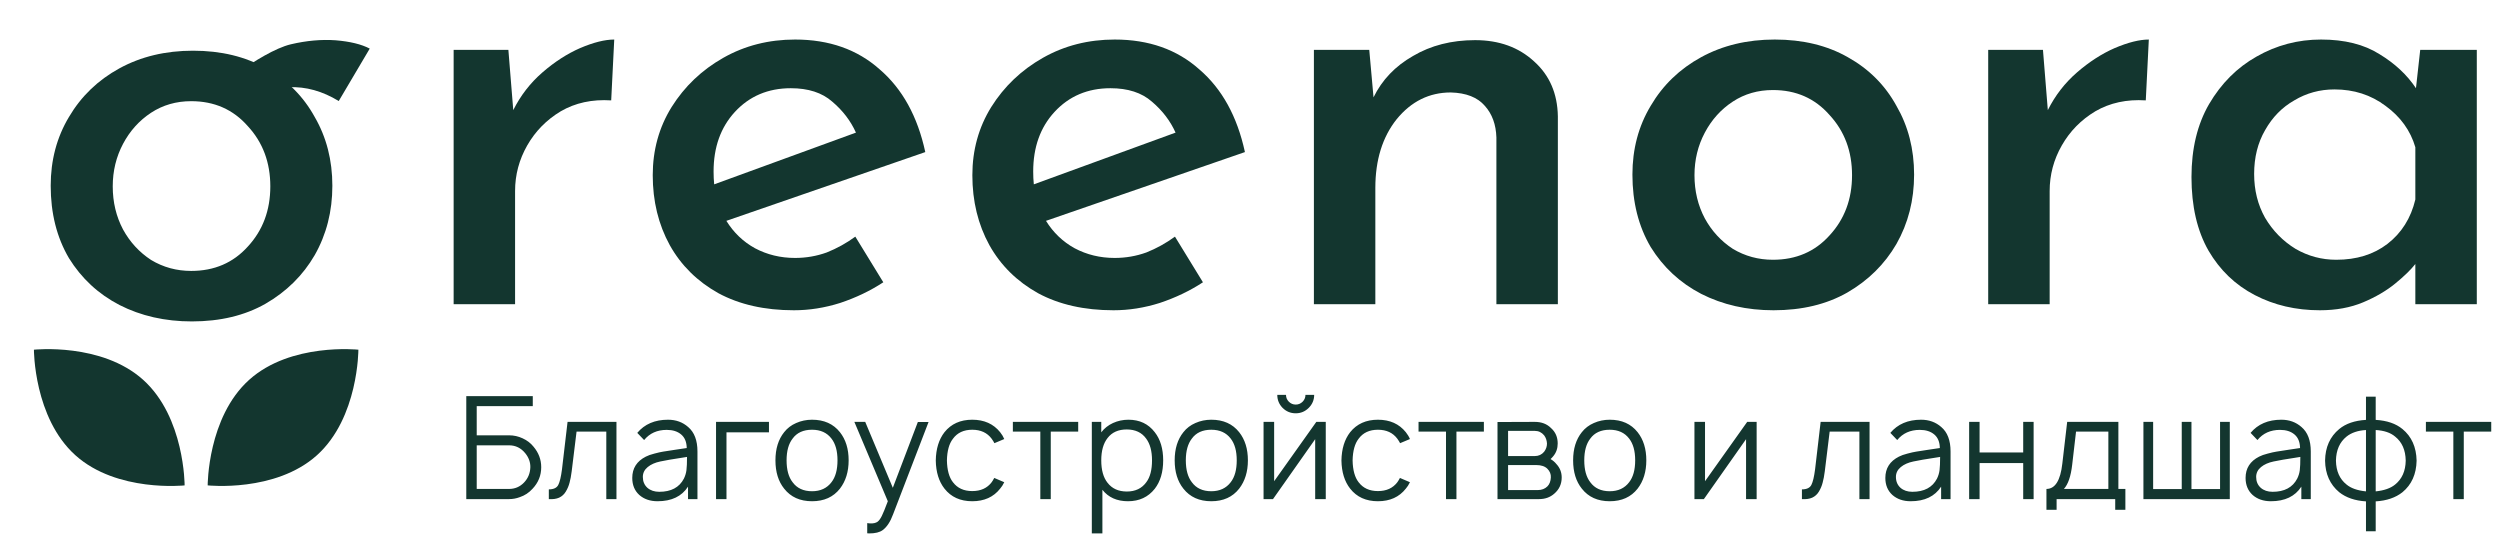
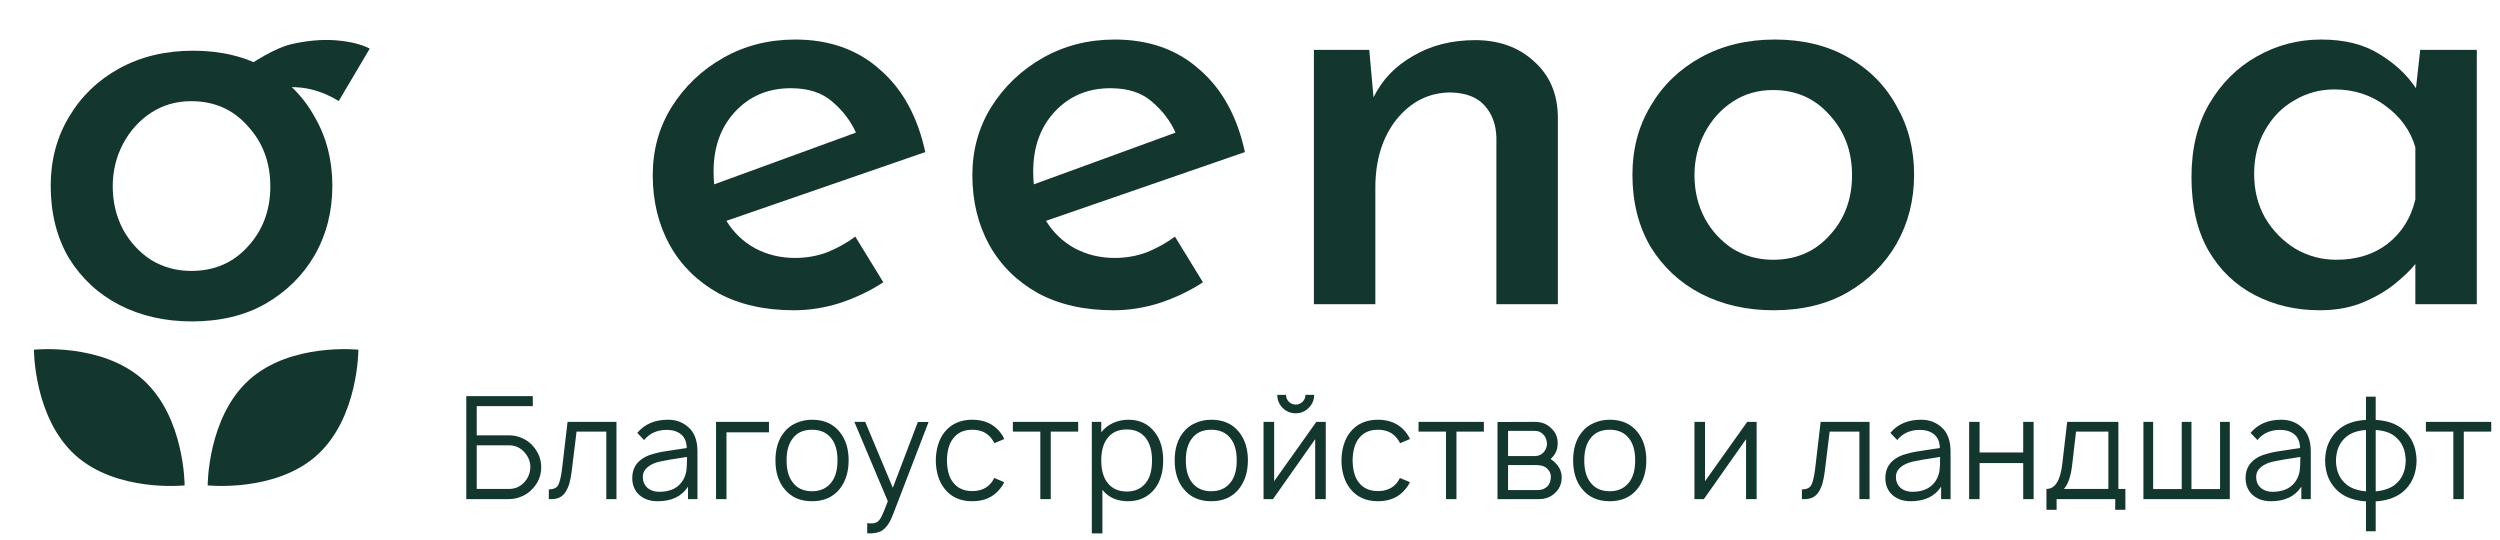
<svg xmlns="http://www.w3.org/2000/svg" width="125" height="27" viewBox="0 0 125 27" fill="none">
  <path d="M26.674 22.331C26.932 22.636 27.061 22.979 27.061 23.36C27.061 23.775 26.915 24.135 26.625 24.44C26.448 24.636 26.238 24.774 25.995 24.855C25.819 24.922 25.64 24.955 25.459 24.955H23.314V19.807H26.639V20.307H23.836V21.766H25.459C25.693 21.766 25.917 21.816 26.131 21.916C26.35 22.016 26.532 22.154 26.674 22.331ZM26.517 23.36C26.522 23.113 26.439 22.881 26.267 22.667C26.052 22.4 25.781 22.266 25.452 22.266H23.836V24.447H25.452C25.747 24.447 25.998 24.34 26.203 24.125C26.403 23.916 26.508 23.661 26.517 23.36ZM28.378 21.094H30.823V24.955H30.315V21.58H28.828L28.585 23.561C28.556 23.789 28.521 23.98 28.478 24.133C28.439 24.285 28.378 24.433 28.292 24.576C28.211 24.714 28.099 24.817 27.956 24.883C27.817 24.945 27.646 24.969 27.441 24.955V24.469C27.679 24.469 27.837 24.395 27.913 24.247C27.989 24.099 28.051 23.839 28.099 23.468L28.378 21.094ZM34.873 24.955H34.401V24.333C34.087 24.819 33.579 25.062 32.878 25.062C32.506 25.062 32.201 24.957 31.963 24.747C31.729 24.533 31.613 24.249 31.613 23.897C31.613 23.415 31.839 23.06 32.292 22.831C32.401 22.774 32.542 22.724 32.714 22.681C32.89 22.633 33.038 22.6 33.157 22.581C33.281 22.557 33.481 22.526 33.758 22.488C34.034 22.45 34.227 22.421 34.337 22.402C34.332 22.102 34.239 21.875 34.058 21.723C33.877 21.57 33.636 21.494 33.336 21.494C32.859 21.494 32.483 21.663 32.206 22.002L31.863 21.644C32.23 21.206 32.742 20.986 33.4 20.986C33.796 20.986 34.132 21.108 34.408 21.351C34.718 21.613 34.873 22.021 34.873 22.574V24.955ZM34.194 23.932C34.26 23.799 34.303 23.658 34.322 23.511C34.342 23.358 34.351 23.136 34.351 22.846C33.636 22.955 33.19 23.032 33.014 23.074C32.757 23.127 32.547 23.22 32.385 23.353C32.223 23.487 32.142 23.651 32.142 23.847C32.142 24.071 32.218 24.252 32.37 24.39C32.523 24.523 32.721 24.59 32.964 24.59C33.555 24.59 33.965 24.371 34.194 23.932ZM38.448 21.094V21.616H36.324V24.955H35.802V21.094H38.448ZM41.996 24.433C41.667 24.852 41.203 25.062 40.602 25.062C40.001 25.062 39.537 24.852 39.208 24.433C38.917 24.071 38.772 23.599 38.772 23.017C38.772 22.44 38.917 21.971 39.208 21.609C39.365 21.408 39.565 21.256 39.808 21.151C40.056 21.041 40.321 20.986 40.602 20.986C41.203 20.986 41.667 21.194 41.996 21.609C42.287 21.976 42.432 22.445 42.432 23.017C42.432 23.584 42.287 24.056 41.996 24.433ZM41.574 24.111C41.775 23.854 41.875 23.489 41.875 23.017C41.875 22.55 41.775 22.188 41.574 21.93C41.35 21.635 41.026 21.487 40.602 21.487C40.168 21.487 39.844 21.635 39.63 21.93C39.429 22.188 39.329 22.55 39.329 23.017C39.329 23.489 39.429 23.854 39.63 24.111C39.849 24.411 40.173 24.562 40.602 24.562C41.021 24.562 41.346 24.411 41.574 24.111ZM45.892 21.101H46.428L44.655 25.713C44.517 26.089 44.343 26.354 44.133 26.506C43.985 26.616 43.761 26.671 43.461 26.671L43.361 26.664V26.156L43.49 26.17C43.661 26.18 43.792 26.151 43.883 26.084C43.955 26.027 44.024 25.932 44.09 25.799C44.157 25.665 44.257 25.42 44.391 25.062L42.718 21.094H43.261L44.641 24.39L45.892 21.101ZM50.213 21.952L49.72 22.159C49.696 22.107 49.651 22.033 49.584 21.938C49.36 21.637 49.036 21.487 48.612 21.487C48.188 21.487 47.866 21.637 47.647 21.938C47.456 22.181 47.356 22.543 47.346 23.024C47.356 23.506 47.456 23.868 47.647 24.111C47.871 24.407 48.192 24.554 48.612 24.554C49.036 24.554 49.36 24.407 49.584 24.111C49.622 24.059 49.665 23.987 49.713 23.897L50.213 24.111C50.151 24.24 50.082 24.347 50.006 24.433C49.677 24.852 49.212 25.062 48.612 25.062C48.016 25.062 47.554 24.852 47.225 24.433C46.944 24.075 46.798 23.606 46.789 23.024C46.798 22.443 46.944 21.971 47.225 21.609C47.558 21.194 48.021 20.986 48.612 20.986C49.208 20.986 49.672 21.194 50.006 21.609C50.097 21.723 50.166 21.837 50.213 21.952ZM53.91 21.094V21.58H52.538V24.955H52.016V21.58H50.643V21.094H53.91ZM57.737 21.609C58.018 21.966 58.159 22.436 58.159 23.017C58.159 23.604 58.018 24.078 57.737 24.44C57.408 24.855 56.962 25.062 56.4 25.062C55.847 25.062 55.42 24.871 55.12 24.49V26.671H54.591V21.094H55.063V21.616C55.215 21.416 55.411 21.261 55.649 21.151C55.892 21.041 56.15 20.986 56.422 20.986C56.979 20.986 57.418 21.194 57.737 21.609ZM57.315 24.111C57.506 23.858 57.601 23.494 57.601 23.017C57.601 22.555 57.504 22.192 57.308 21.93C57.089 21.625 56.765 21.473 56.336 21.473C55.916 21.473 55.597 21.616 55.378 21.902C55.168 22.169 55.063 22.541 55.063 23.017C55.063 23.503 55.168 23.878 55.378 24.14C55.602 24.43 55.923 24.576 56.343 24.576C56.767 24.576 57.091 24.421 57.315 24.111ZM61.958 24.433C61.629 24.852 61.165 25.062 60.564 25.062C59.964 25.062 59.499 24.852 59.17 24.433C58.879 24.071 58.734 23.599 58.734 23.017C58.734 22.44 58.879 21.971 59.17 21.609C59.327 21.408 59.527 21.256 59.77 21.151C60.018 21.041 60.283 20.986 60.564 20.986C61.165 20.986 61.629 21.194 61.958 21.609C62.249 21.976 62.395 22.445 62.395 23.017C62.395 23.584 62.249 24.056 61.958 24.433ZM61.536 24.111C61.737 23.854 61.837 23.489 61.837 23.017C61.837 22.55 61.737 22.188 61.536 21.93C61.312 21.635 60.988 21.487 60.564 21.487C60.13 21.487 59.806 21.635 59.592 21.93C59.392 22.188 59.291 22.55 59.291 23.017C59.291 23.489 59.392 23.854 59.592 24.111C59.811 24.411 60.135 24.562 60.564 24.562C60.983 24.562 61.308 24.411 61.536 24.111ZM65.273 19.742H65.709C65.709 19.995 65.618 20.212 65.437 20.393C65.256 20.574 65.039 20.665 64.787 20.665C64.529 20.665 64.31 20.574 64.129 20.393C63.953 20.212 63.864 19.995 63.864 19.742H64.3C64.3 19.876 64.348 19.99 64.443 20.086C64.539 20.181 64.653 20.229 64.787 20.229C64.92 20.229 65.034 20.181 65.13 20.086C65.225 19.99 65.273 19.876 65.273 19.742ZM66.288 21.094V24.955H65.759V21.959L63.65 24.955H63.178V21.094H63.707V24.061L65.816 21.094H66.288ZM70.497 21.952L70.004 22.159C69.98 22.107 69.935 22.033 69.868 21.938C69.644 21.637 69.32 21.487 68.896 21.487C68.472 21.487 68.15 21.637 67.93 21.938C67.74 22.181 67.64 22.543 67.63 23.024C67.64 23.506 67.74 23.868 67.93 24.111C68.154 24.407 68.476 24.554 68.896 24.554C69.32 24.554 69.644 24.407 69.868 24.111C69.906 24.059 69.949 23.987 69.997 23.897L70.497 24.111C70.435 24.24 70.366 24.347 70.29 24.433C69.961 24.852 69.496 25.062 68.896 25.062C68.3 25.062 67.838 24.852 67.509 24.433C67.227 24.075 67.082 23.606 67.072 23.024C67.082 22.443 67.227 21.971 67.509 21.609C67.842 21.194 68.305 20.986 68.896 20.986C69.492 20.986 69.956 21.194 70.29 21.609C70.38 21.723 70.45 21.837 70.497 21.952ZM74.194 21.094V21.58H72.822V24.955H72.3V21.58H70.927V21.094H74.194ZM74.875 21.101L76.741 21.094C77.08 21.094 77.351 21.199 77.556 21.408C77.775 21.604 77.885 21.859 77.885 22.174C77.885 22.421 77.811 22.633 77.663 22.81C77.625 22.858 77.58 22.905 77.528 22.953C77.647 23.024 77.742 23.105 77.814 23.196C77.995 23.387 78.085 23.613 78.085 23.875C78.085 24.204 77.959 24.476 77.706 24.69C77.501 24.867 77.251 24.955 76.956 24.955H74.875V21.101ZM75.404 21.544V22.803H76.741C76.932 22.803 77.087 22.731 77.206 22.588C77.301 22.464 77.349 22.326 77.349 22.174C77.339 22.016 77.292 21.88 77.206 21.766C77.082 21.618 76.927 21.544 76.741 21.544H75.404ZM75.404 23.253V24.504H76.884C77.084 24.504 77.246 24.442 77.37 24.319C77.475 24.214 77.532 24.066 77.542 23.875C77.552 23.708 77.494 23.563 77.37 23.439C77.246 23.315 77.061 23.253 76.813 23.253H75.404ZM81.88 24.433C81.551 24.852 81.087 25.062 80.486 25.062C79.885 25.062 79.421 24.852 79.092 24.433C78.801 24.071 78.656 23.599 78.656 23.017C78.656 22.44 78.801 21.971 79.092 21.609C79.249 21.408 79.449 21.256 79.692 21.151C79.94 21.041 80.205 20.986 80.486 20.986C81.087 20.986 81.551 21.194 81.88 21.609C82.171 21.976 82.316 22.445 82.316 23.017C82.316 23.584 82.171 24.056 81.88 24.433ZM81.458 24.111C81.659 23.854 81.759 23.489 81.759 23.017C81.759 22.55 81.659 22.188 81.458 21.93C81.234 21.635 80.91 21.487 80.486 21.487C80.052 21.487 79.728 21.635 79.514 21.93C79.313 22.188 79.213 22.55 79.213 23.017C79.213 23.489 79.313 23.854 79.514 24.111C79.733 24.411 80.057 24.562 80.486 24.562C80.905 24.562 81.23 24.411 81.458 24.111ZM87.832 21.094V24.955H87.303V21.959L85.194 24.955H84.722V21.094H85.251V24.061L87.36 21.094H87.832ZM91.032 21.094H93.478V24.955H92.97V21.58H91.483L91.24 23.561C91.211 23.789 91.175 23.98 91.132 24.133C91.094 24.285 91.032 24.433 90.947 24.576C90.865 24.714 90.754 24.817 90.611 24.883C90.472 24.945 90.301 24.969 90.096 24.955V24.469C90.334 24.469 90.491 24.395 90.568 24.247C90.644 24.099 90.706 23.839 90.754 23.468L91.032 21.094ZM97.528 24.955H97.056V24.333C96.741 24.819 96.234 25.062 95.533 25.062C95.161 25.062 94.856 24.957 94.618 24.747C94.384 24.533 94.267 24.249 94.267 23.897C94.267 23.415 94.494 23.06 94.947 22.831C95.056 22.774 95.197 22.724 95.368 22.681C95.545 22.633 95.692 22.6 95.812 22.581C95.936 22.557 96.136 22.526 96.412 22.488C96.689 22.45 96.882 22.421 96.992 22.402C96.987 22.102 96.894 21.875 96.713 21.723C96.531 21.57 96.291 21.494 95.99 21.494C95.514 21.494 95.137 21.663 94.861 22.002L94.517 21.644C94.885 21.206 95.397 20.986 96.055 20.986C96.45 20.986 96.787 21.108 97.063 21.351C97.373 21.613 97.528 22.021 97.528 22.574V24.955ZM96.849 23.932C96.915 23.799 96.958 23.658 96.977 23.511C96.996 23.358 97.006 23.136 97.006 22.846C96.291 22.955 95.845 23.032 95.669 23.074C95.411 23.127 95.202 23.22 95.04 23.353C94.877 23.487 94.796 23.651 94.796 23.847C94.796 24.071 94.873 24.252 95.025 24.39C95.178 24.523 95.376 24.59 95.619 24.59C96.21 24.59 96.62 24.371 96.849 23.932ZM101.16 21.094H101.681V24.955H101.16V23.153H98.979V24.955H98.457V21.094H98.979V22.624H101.16V21.094ZM105.919 21.094V24.447H106.269V25.491H105.761V24.955H102.83V25.491H102.322V24.447C102.756 24.447 103.021 24.025 103.116 23.182L103.359 21.094H105.919ZM105.418 24.447V21.58H103.802L103.609 23.239C103.543 23.816 103.404 24.218 103.195 24.447H105.418ZM107.171 24.955V21.094H107.657V24.454H109.087V21.094H109.573V24.454H111.003V21.094H111.49V24.955H107.171ZM115.539 24.955H115.067V24.333C114.753 24.819 114.245 25.062 113.544 25.062C113.173 25.062 112.867 24.957 112.629 24.747C112.396 24.533 112.279 24.249 112.279 23.897C112.279 23.415 112.505 23.06 112.958 22.831C113.068 22.774 113.208 22.724 113.38 22.681C113.556 22.633 113.704 22.6 113.823 22.581C113.947 22.557 114.147 22.526 114.424 22.488C114.7 22.45 114.893 22.421 115.003 22.402C114.998 22.102 114.905 21.875 114.724 21.723C114.543 21.57 114.302 21.494 114.002 21.494C113.525 21.494 113.149 21.663 112.872 22.002L112.529 21.644C112.896 21.206 113.408 20.986 114.066 20.986C114.462 20.986 114.798 21.108 115.074 21.351C115.384 21.613 115.539 22.021 115.539 22.574V24.955ZM114.86 23.932C114.927 23.799 114.97 23.658 114.989 23.511C115.008 23.358 115.017 23.136 115.017 22.846C114.302 22.955 113.857 23.032 113.68 23.074C113.423 23.127 113.213 23.22 113.051 23.353C112.889 23.487 112.808 23.651 112.808 23.847C112.808 24.071 112.884 24.252 113.037 24.39C113.189 24.523 113.387 24.59 113.63 24.59C114.221 24.59 114.631 24.371 114.86 23.932ZM120.122 21.451C120.58 21.828 120.816 22.355 120.83 23.032C120.816 23.708 120.58 24.235 120.122 24.612C119.779 24.883 119.333 25.036 118.785 25.069V26.564H118.299V25.069C117.751 25.036 117.305 24.883 116.962 24.612C116.499 24.226 116.263 23.699 116.254 23.032C116.263 22.359 116.499 21.833 116.962 21.451C117.291 21.18 117.736 21.027 118.299 20.994V19.835H118.785V20.994C119.347 21.027 119.793 21.18 120.122 21.451ZM119.757 24.226C120.1 23.949 120.277 23.551 120.286 23.032C120.277 22.502 120.1 22.102 119.757 21.83C119.528 21.635 119.204 21.525 118.785 21.501V24.569C119.209 24.526 119.533 24.411 119.757 24.226ZM117.326 24.226C117.546 24.411 117.87 24.526 118.299 24.569V21.501C117.894 21.525 117.569 21.635 117.326 21.83C116.983 22.107 116.807 22.507 116.797 23.032C116.807 23.556 116.983 23.954 117.326 24.226ZM124.562 21.094V21.58H123.189V24.955H122.667V21.58H121.295V21.094H124.562Z" fill="#13362F" />
-   <path d="M25.419 2.494L25.663 5.506C26.028 4.776 26.514 4.147 27.123 3.62C27.731 3.092 28.36 2.687 29.009 2.403C29.678 2.119 30.246 1.977 30.712 1.977L30.56 5.019C29.607 4.958 28.765 5.141 28.035 5.566C27.326 5.992 26.768 6.56 26.362 7.27C25.957 7.98 25.754 8.74 25.754 9.551V15.209H22.682V2.494H25.419Z" fill="#13362F" />
  <path d="M39.694 15.513C38.234 15.513 36.977 15.229 35.922 14.661C34.868 14.073 34.056 13.272 33.489 12.258C32.921 11.224 32.637 10.058 32.637 8.76C32.637 7.503 32.951 6.367 33.58 5.353C34.229 4.319 35.091 3.498 36.166 2.89C37.24 2.281 38.437 1.977 39.755 1.977C41.458 1.977 42.868 2.474 43.983 3.468C45.118 4.441 45.879 5.82 46.264 7.604L36.318 11.042C36.683 11.63 37.159 12.086 37.747 12.411C38.356 12.735 39.025 12.897 39.755 12.897C40.302 12.897 40.83 12.806 41.337 12.623C41.843 12.421 42.32 12.157 42.766 11.832L44.165 14.114C43.517 14.54 42.797 14.884 42.006 15.148C41.235 15.392 40.465 15.513 39.694 15.513ZM35.709 9.217L42.797 6.631C42.533 6.043 42.138 5.526 41.61 5.08C41.103 4.634 40.414 4.411 39.542 4.411C38.406 4.411 37.473 4.806 36.743 5.597C36.034 6.367 35.679 7.361 35.679 8.578C35.679 8.801 35.689 9.014 35.709 9.217Z" fill="#13362F" />
  <path d="M55.675 15.513C54.215 15.513 52.958 15.229 51.904 14.661C50.849 14.073 50.038 13.272 49.47 12.258C48.902 11.224 48.618 10.058 48.618 8.76C48.618 7.503 48.933 6.367 49.561 5.353C50.21 4.319 51.072 3.498 52.147 2.89C53.222 2.281 54.418 1.977 55.736 1.977C57.44 1.977 58.849 2.474 59.964 3.468C61.1 4.441 61.86 5.82 62.246 7.604L52.299 11.042C52.664 11.63 53.141 12.086 53.729 12.411C54.337 12.735 55.006 12.897 55.736 12.897C56.284 12.897 56.811 12.806 57.318 12.623C57.825 12.421 58.301 12.157 58.748 11.832L60.147 14.114C59.498 14.54 58.778 14.884 57.987 15.148C57.217 15.392 56.446 15.513 55.675 15.513ZM51.691 9.217L58.778 6.631C58.514 6.043 58.119 5.526 57.592 5.08C57.085 4.634 56.395 4.411 55.523 4.411C54.388 4.411 53.455 4.806 52.725 5.597C52.015 6.367 51.66 7.361 51.66 8.578C51.66 8.801 51.67 9.014 51.691 9.217Z" fill="#13362F" />
  <path d="M68.463 2.494L68.676 4.867C69.102 3.995 69.761 3.305 70.653 2.798C71.545 2.271 72.579 2.007 73.756 2.007C74.952 2.007 75.936 2.362 76.706 3.072C77.477 3.762 77.872 4.674 77.893 5.81V15.209H74.82V6.874C74.8 6.225 74.607 5.698 74.242 5.293C73.877 4.867 73.31 4.644 72.539 4.623C71.464 4.623 70.562 5.07 69.832 5.962C69.122 6.854 68.767 8 68.767 9.399V15.209H65.695V2.494H68.463Z" fill="#13362F" />
  <path d="M81.621 8.73C81.621 7.452 81.925 6.307 82.534 5.293C83.142 4.258 83.983 3.447 85.058 2.859C86.133 2.271 87.36 1.977 88.739 1.977C90.138 1.977 91.355 2.271 92.389 2.859C93.444 3.447 94.255 4.258 94.822 5.293C95.41 6.307 95.705 7.452 95.705 8.73C95.705 10.008 95.41 11.163 94.822 12.198C94.234 13.211 93.413 14.023 92.359 14.631C91.324 15.219 90.097 15.513 88.678 15.513C87.34 15.513 86.133 15.239 85.058 14.692C84.004 14.144 83.162 13.364 82.534 12.35C81.925 11.315 81.621 10.109 81.621 8.73ZM84.724 8.76C84.724 9.551 84.896 10.271 85.241 10.92C85.585 11.549 86.052 12.056 86.64 12.441C87.248 12.806 87.918 12.988 88.647 12.988C89.803 12.988 90.746 12.583 91.476 11.772C92.227 10.961 92.602 9.957 92.602 8.76C92.602 7.564 92.227 6.56 91.476 5.749C90.746 4.917 89.803 4.502 88.647 4.502C87.897 4.502 87.228 4.694 86.64 5.08C86.052 5.465 85.585 5.982 85.241 6.631C84.896 7.28 84.724 7.99 84.724 8.76Z" fill="#13362F" />
-   <path d="M102.148 2.494L102.391 5.506C102.756 4.776 103.243 4.147 103.851 3.62C104.46 3.092 105.088 2.687 105.737 2.403C106.407 2.119 106.974 1.977 107.441 1.977L107.289 5.019C106.336 4.958 105.494 5.141 104.764 5.566C104.054 5.992 103.497 6.56 103.091 7.27C102.685 7.98 102.483 8.74 102.483 9.551V15.209H99.41V2.494H102.148Z" fill="#13362F" />
  <path d="M115.992 15.513C114.795 15.513 113.71 15.26 112.737 14.753C111.764 14.246 110.993 13.505 110.425 12.532C109.857 11.539 109.574 10.312 109.574 8.852C109.574 7.432 109.868 6.215 110.456 5.201C111.064 4.167 111.855 3.376 112.828 2.829C113.822 2.261 114.897 1.977 116.053 1.977C117.229 1.977 118.202 2.22 118.973 2.707C119.743 3.174 120.352 3.741 120.798 4.411L121.011 2.494H123.84V15.209H120.767V13.201C120.544 13.485 120.21 13.81 119.764 14.175C119.318 14.54 118.78 14.854 118.152 15.118C117.523 15.381 116.803 15.513 115.992 15.513ZM116.813 12.988C117.827 12.988 118.679 12.725 119.368 12.198C120.078 11.65 120.544 10.91 120.767 9.977V7.361C120.524 6.53 120.027 5.84 119.277 5.293C118.547 4.745 117.695 4.471 116.722 4.471C115.992 4.471 115.323 4.654 114.714 5.019C114.106 5.364 113.619 5.86 113.254 6.509C112.889 7.138 112.707 7.868 112.707 8.699C112.707 9.511 112.889 10.241 113.254 10.89C113.639 11.539 114.146 12.056 114.775 12.441C115.404 12.806 116.083 12.988 116.813 12.988Z" fill="#13362F" />
  <path d="M11.987 3.572C12.65 3.096 13.761 2.397 14.545 2.214C15.329 2.03 16.074 1.964 16.781 2.014C17.505 2.074 18.074 2.213 18.487 2.43L16.937 5.052C16.121 4.554 15.291 4.324 14.447 4.361C13.621 4.408 12.474 5.02 11.785 5.459C11.096 5.899 11.662 4.334 11.285 5.052L11.987 3.572Z" fill="#13362F" />
  <path d="M2.535 9.288C2.535 8.01 2.839 6.864 3.447 5.85C4.056 4.816 4.897 4.005 5.972 3.417C7.047 2.829 8.274 2.535 9.653 2.535C11.052 2.535 12.268 2.829 13.303 3.417C14.357 4.005 15.168 4.816 15.736 5.85C16.324 6.864 16.618 8.01 16.618 9.288C16.618 10.565 16.324 11.721 15.736 12.755C15.148 13.769 14.327 14.58 13.272 15.189C12.238 15.777 11.011 16.071 9.592 16.071C8.253 16.071 7.047 15.797 5.972 15.249C4.917 14.702 4.076 13.921 3.447 12.907C2.839 11.873 2.535 10.666 2.535 9.288ZM5.637 9.318C5.637 10.109 5.81 10.829 6.154 11.478C6.499 12.106 6.966 12.613 7.554 12.998C8.162 13.364 8.831 13.546 9.561 13.546C10.717 13.546 11.66 13.14 12.39 12.329C13.14 11.518 13.516 10.514 13.516 9.318C13.516 8.121 13.14 7.118 12.39 6.307C11.66 5.475 10.717 5.059 9.561 5.059C8.811 5.059 8.142 5.252 7.554 5.637C6.966 6.023 6.499 6.54 6.154 7.189C5.81 7.838 5.637 8.547 5.637 9.318Z" fill="#13362F" />
  <path d="M15.848 22.761C13.767 24.634 10.384 24.269 10.384 24.269C10.384 24.269 10.375 20.867 12.456 18.993C14.536 17.12 17.919 17.485 17.919 17.485C17.919 17.485 17.929 20.887 15.848 22.761Z" fill="#13362F" />
  <path d="M7.16 18.993C9.241 20.867 9.231 24.27 9.231 24.27C9.231 24.27 5.848 24.634 3.768 22.761C1.687 20.887 1.696 17.485 1.696 17.485C1.696 17.485 5.079 17.12 7.16 18.993Z" fill="#13362F" />
</svg>